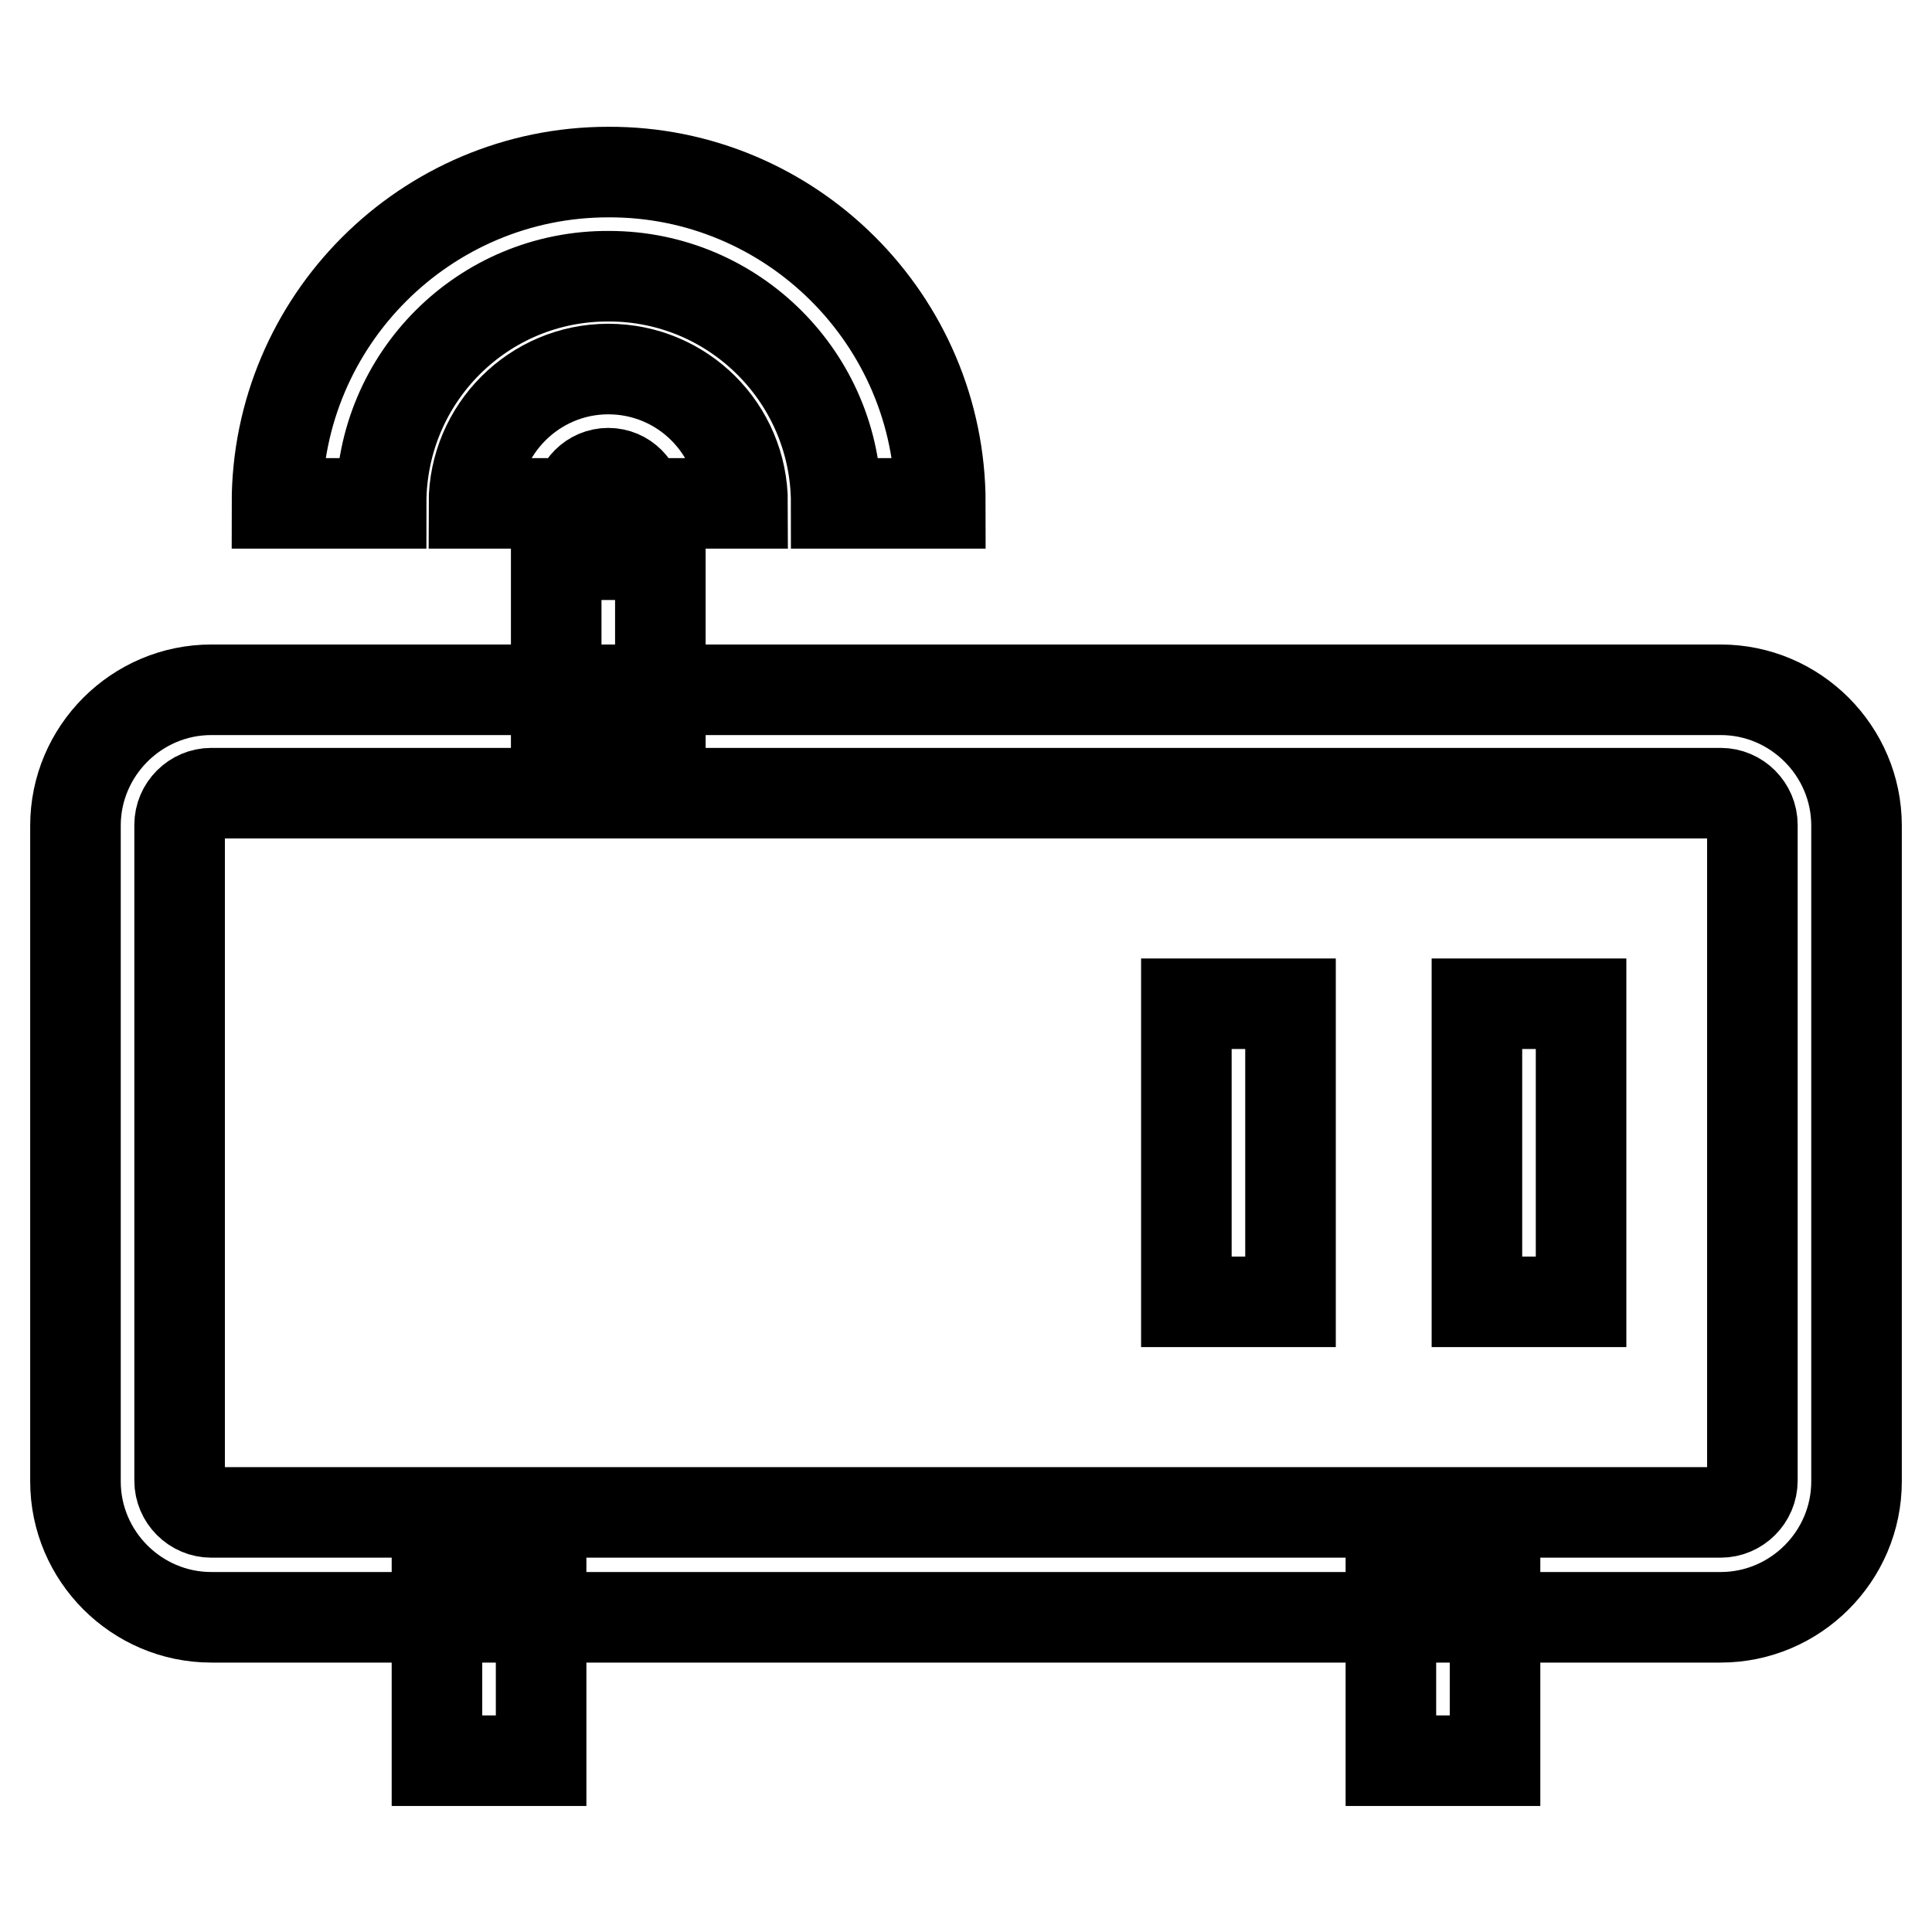
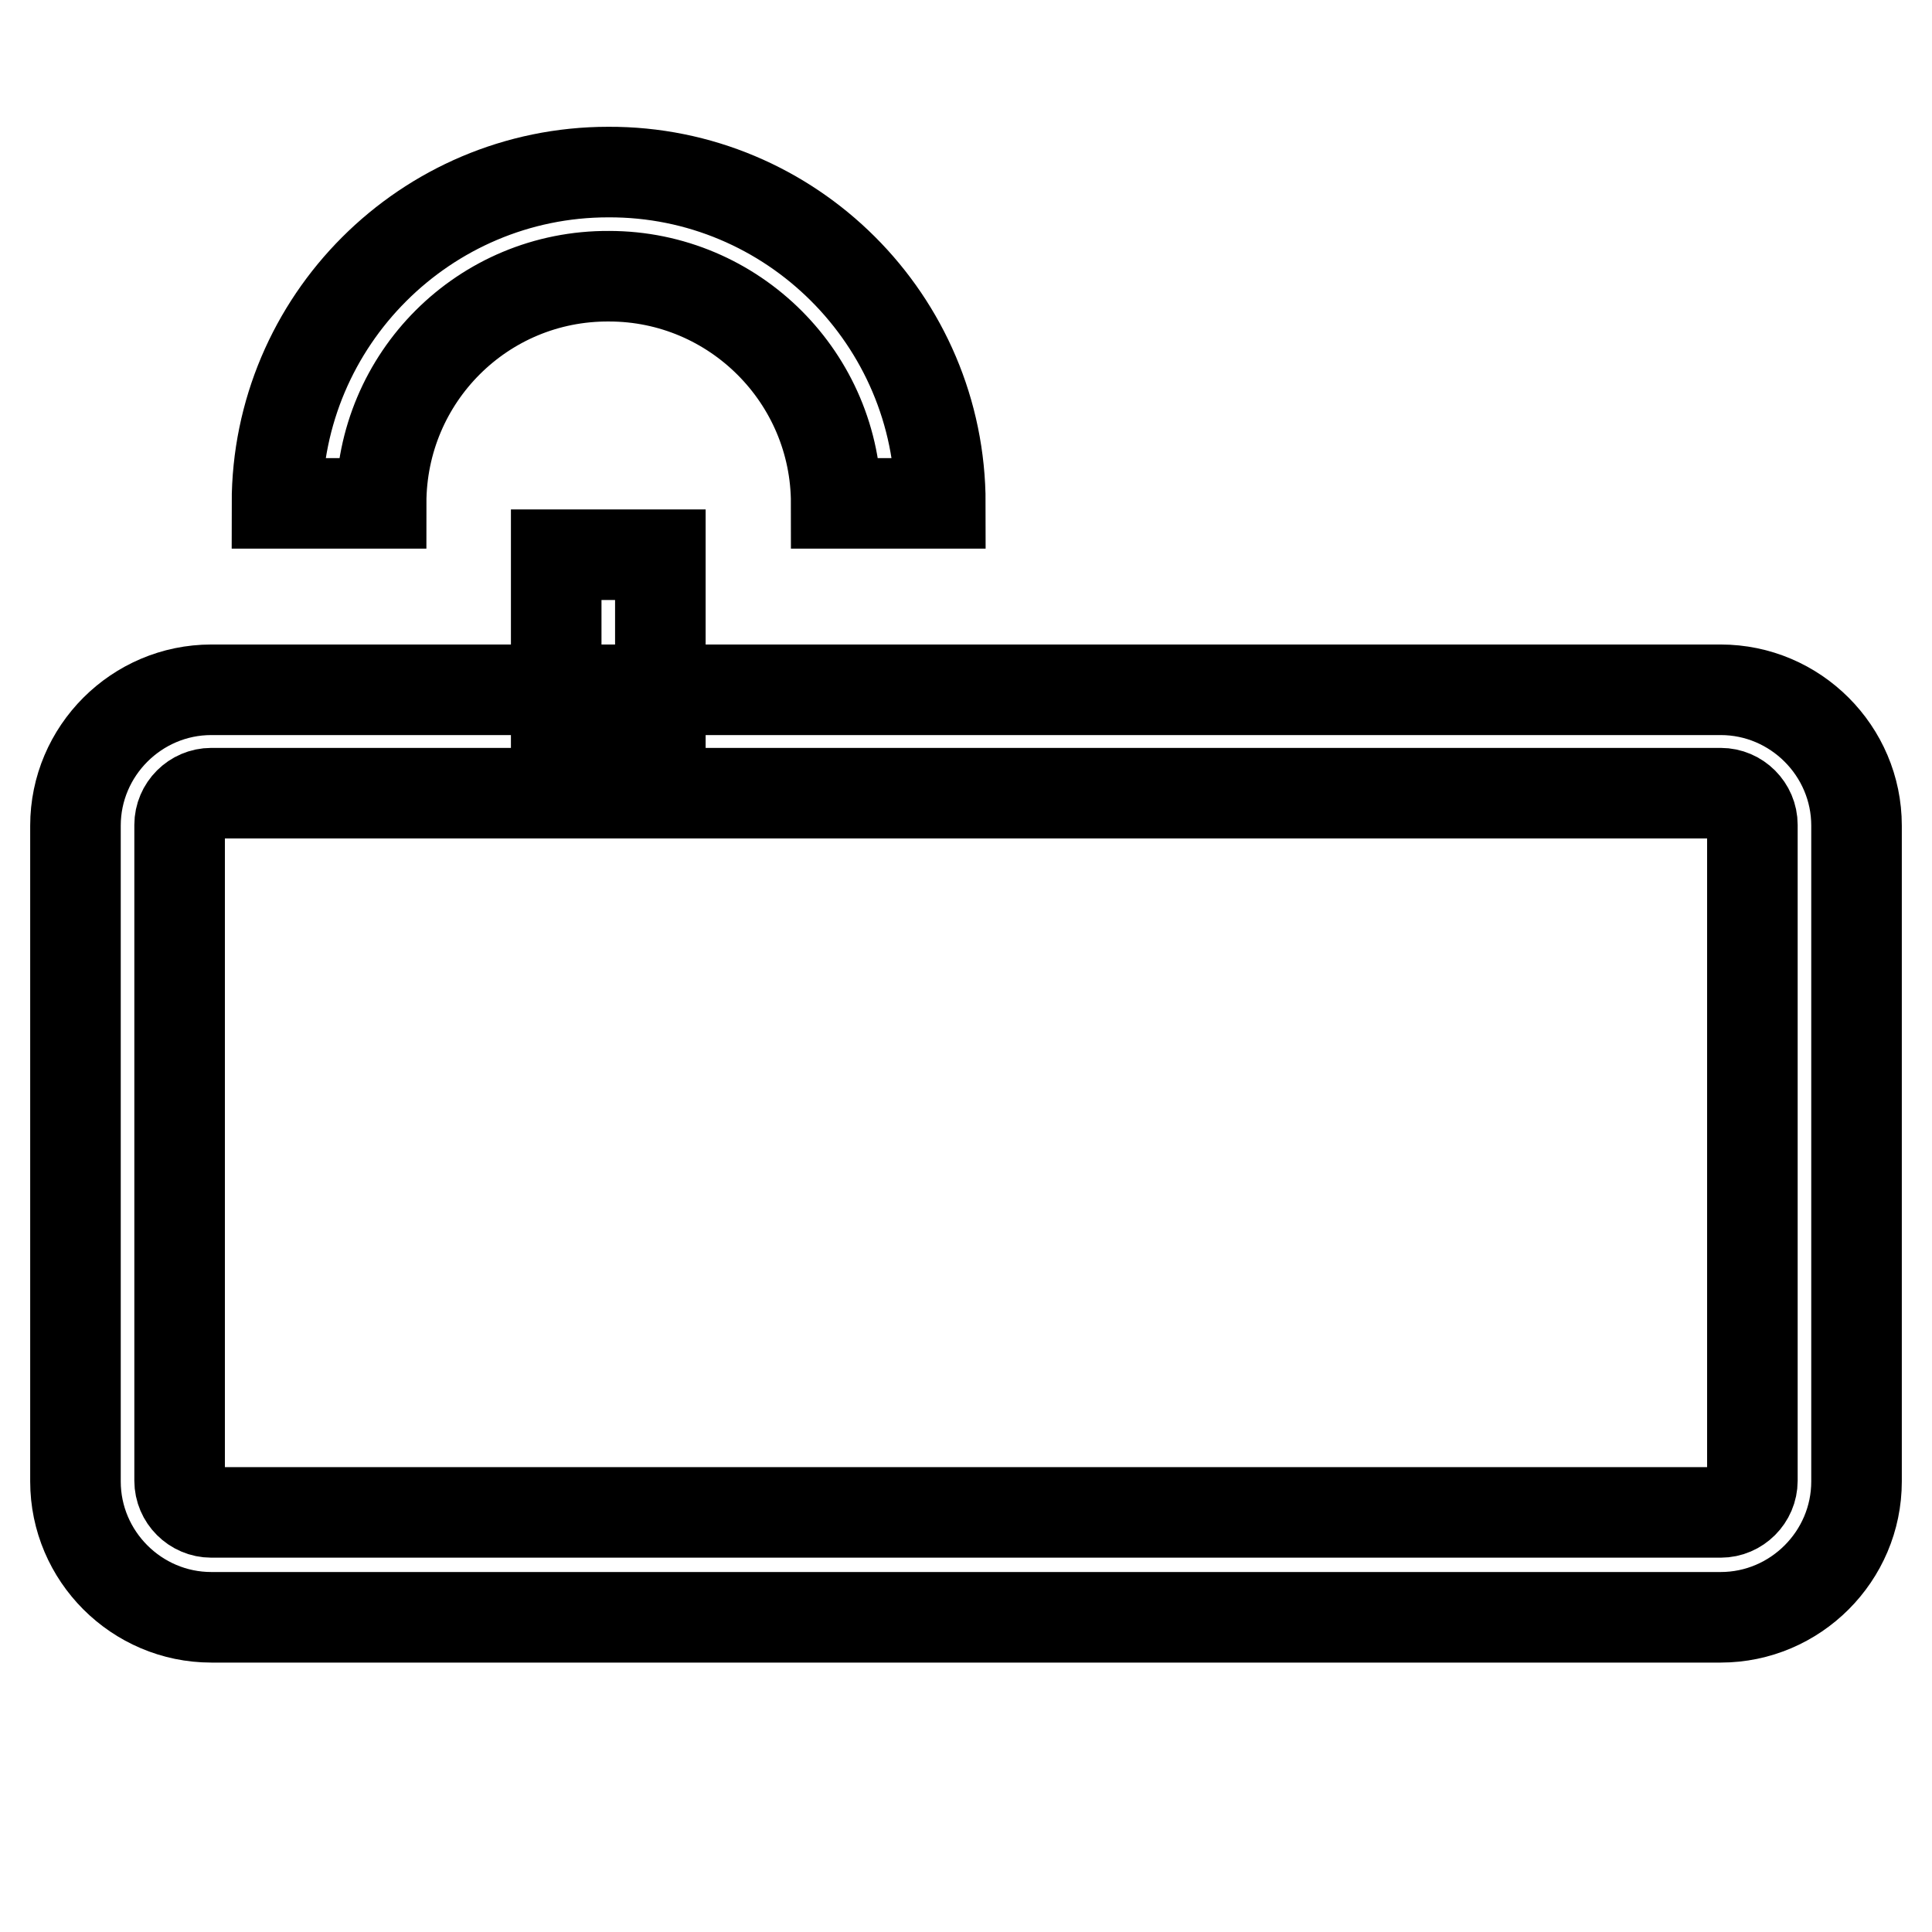
<svg xmlns="http://www.w3.org/2000/svg" version="1.1" x="0px" y="0px" viewBox="0 0 256 256" enable-background="new 0 0 256 256" xml:space="preserve">
  <g>
    <path stroke-width="12" fill-opacity="0" stroke="#000000" d="M228,214.3H28c-9.9,0-18-8.1-18-18v-86.9c0-9.9,8.1-18,18-18h200c9.9,0,18,8.1,18,18v86.9 C246,206.2,237.9,214.3,228,214.3z M28,105.1c-2.3,0-4.2,1.9-4.2,4.2v86.9c0,2.3,1.9,4.2,4.2,4.2h200c2.3,0,4.2-1.9,4.2-4.2v-86.9 c0-2.3-1.9-4.2-4.2-4.2H28z" />
-     <path stroke-width="12" fill-opacity="0" stroke="#000000" d="M157.2,133H171v39.5h-13.8V133z M195.7,133h13.8v39.5h-13.8V133z M57.9,208.6h13.8v24.7H57.9V208.6z  M184.3,208.6h13.8v24.7h-13.8V208.6z M98.4,66.7H84.6c0-2.2-1.8-4-4-4s-4,1.8-4,4H62.8c0-9.8,8-17.8,17.8-17.8 C90.4,48.9,98.4,56.8,98.4,66.7z" />
    <path stroke-width="12" fill-opacity="0" stroke="#000000" d="M124.6,66.7h-13.8c0-16.6-13.5-30.1-30.1-30.1C64,36.5,50.5,50,50.5,66.7H36.7c0-24.2,19.7-43.9,43.9-43.9 C104.8,22.7,124.6,42.4,124.6,66.7z M73.7,73.5h13.8v24.7H73.7V73.5z" />
  </g>
</svg>